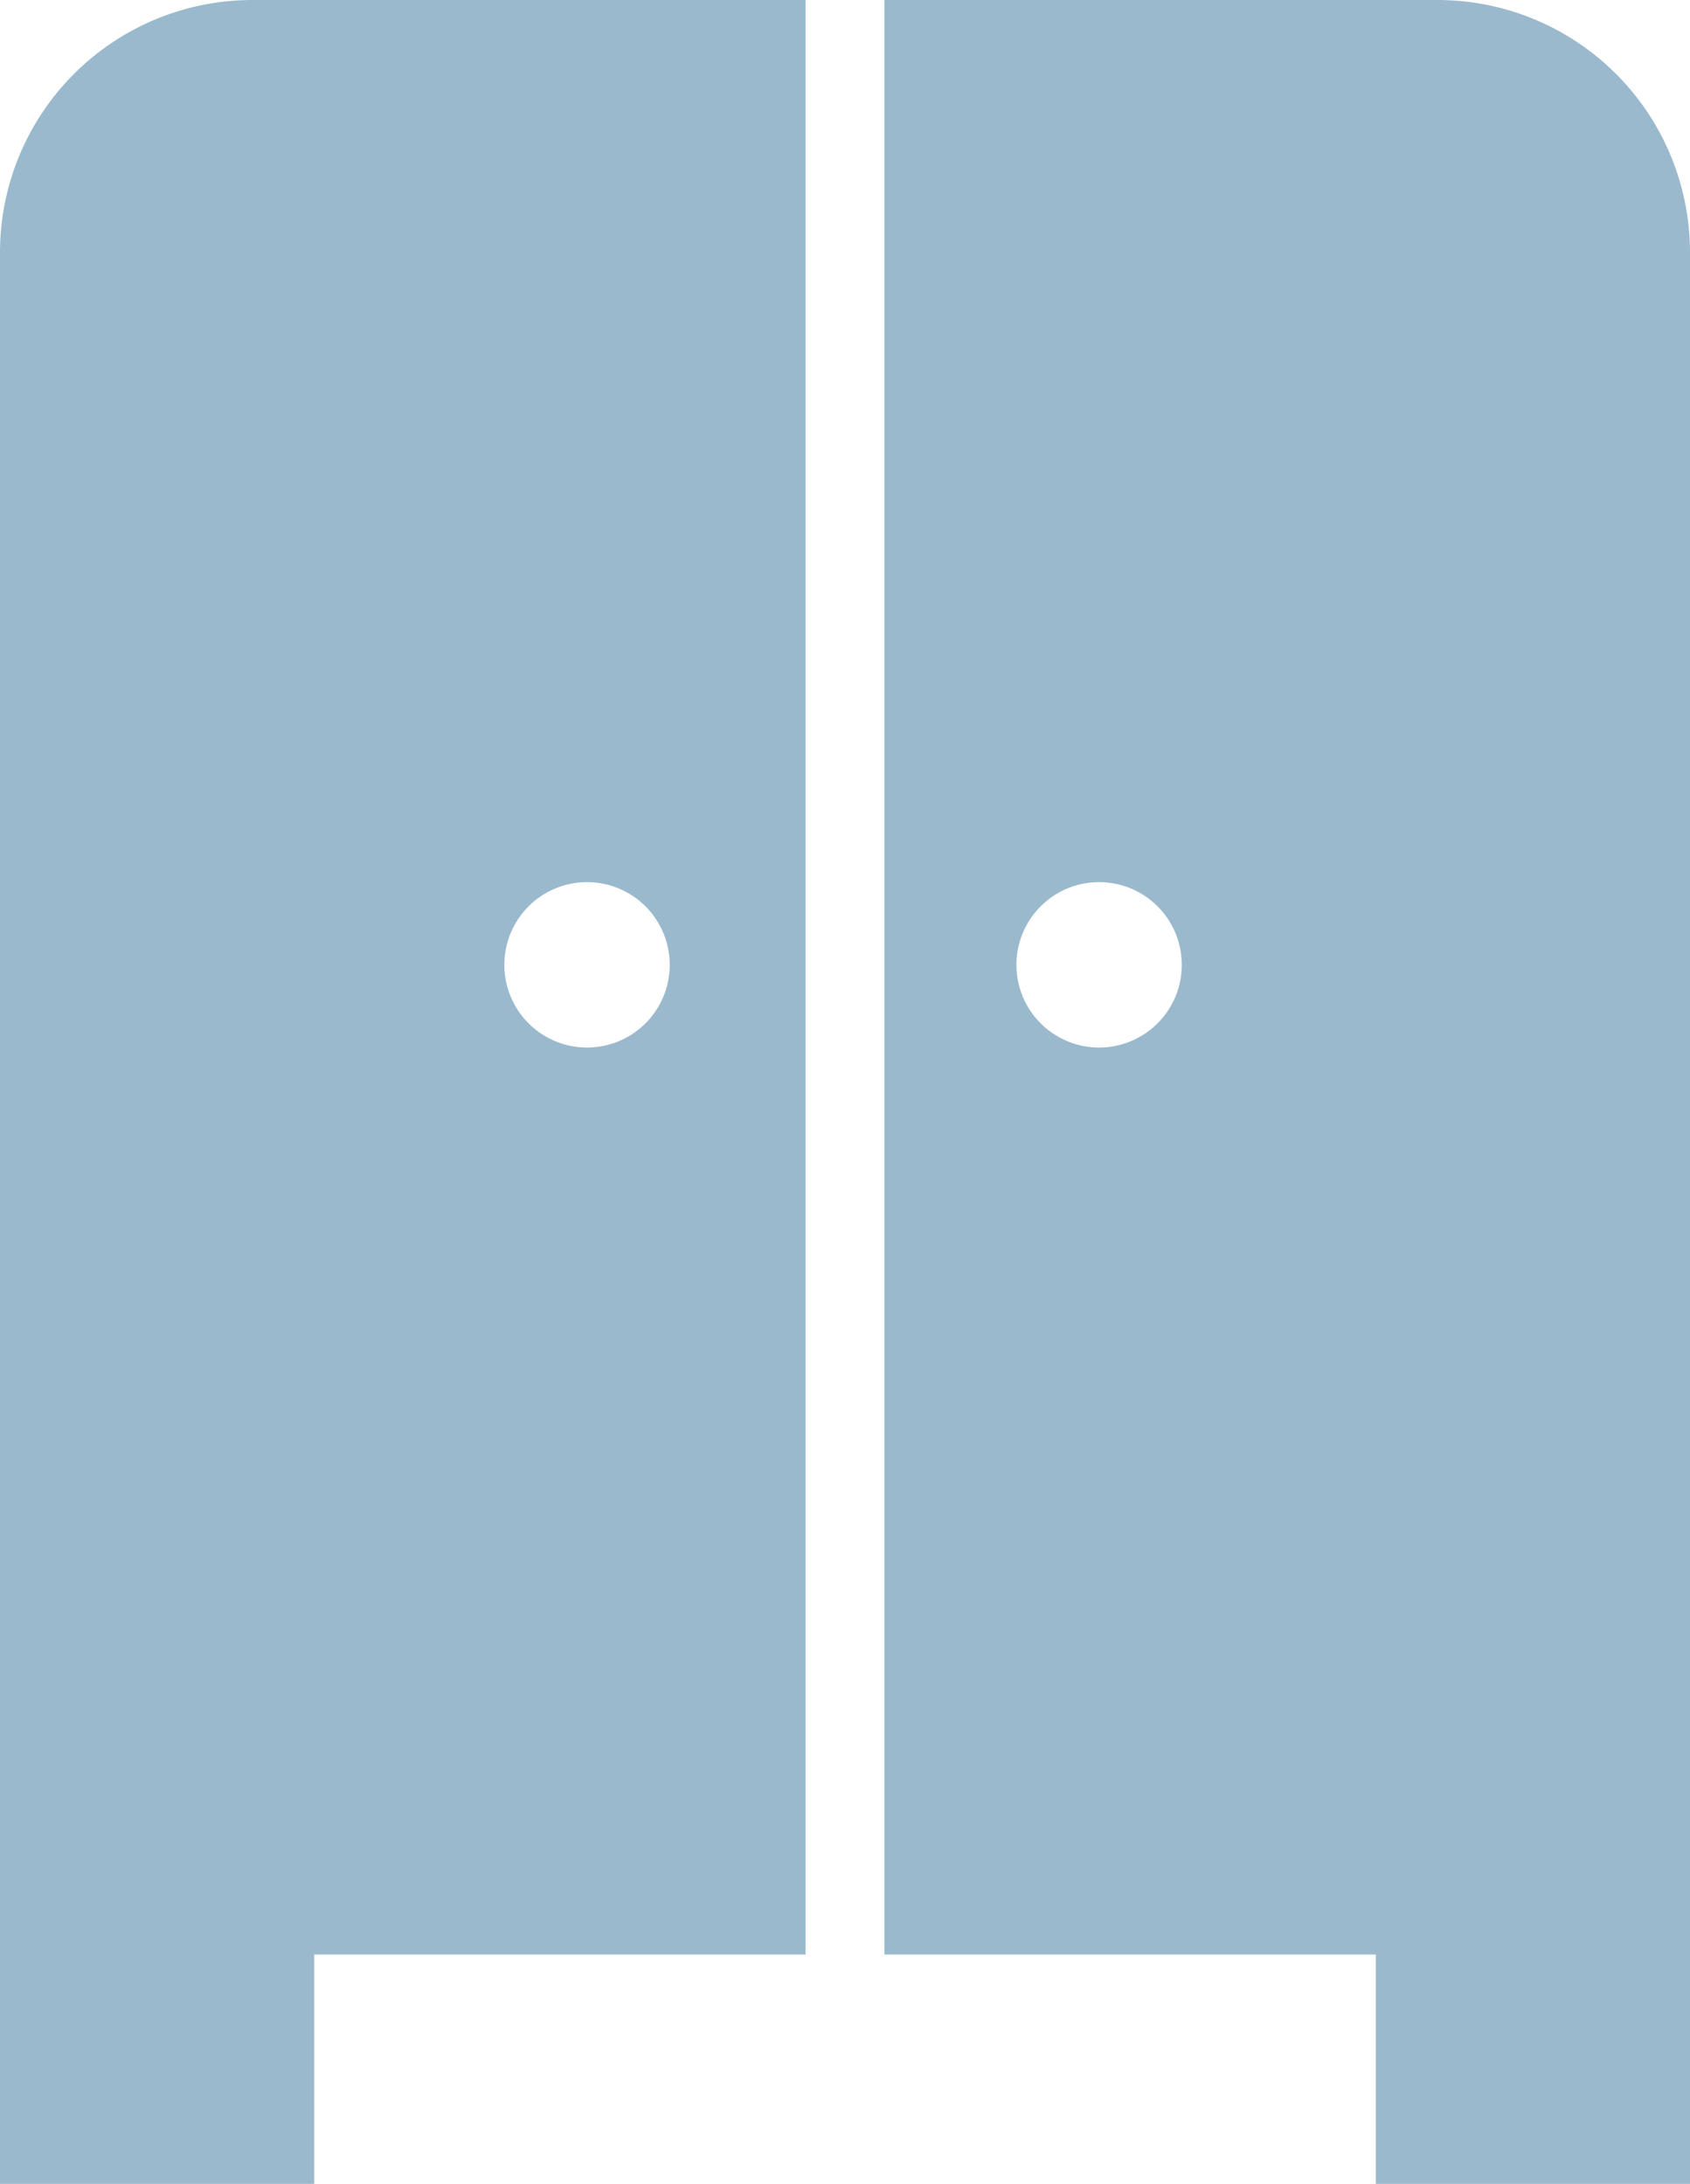
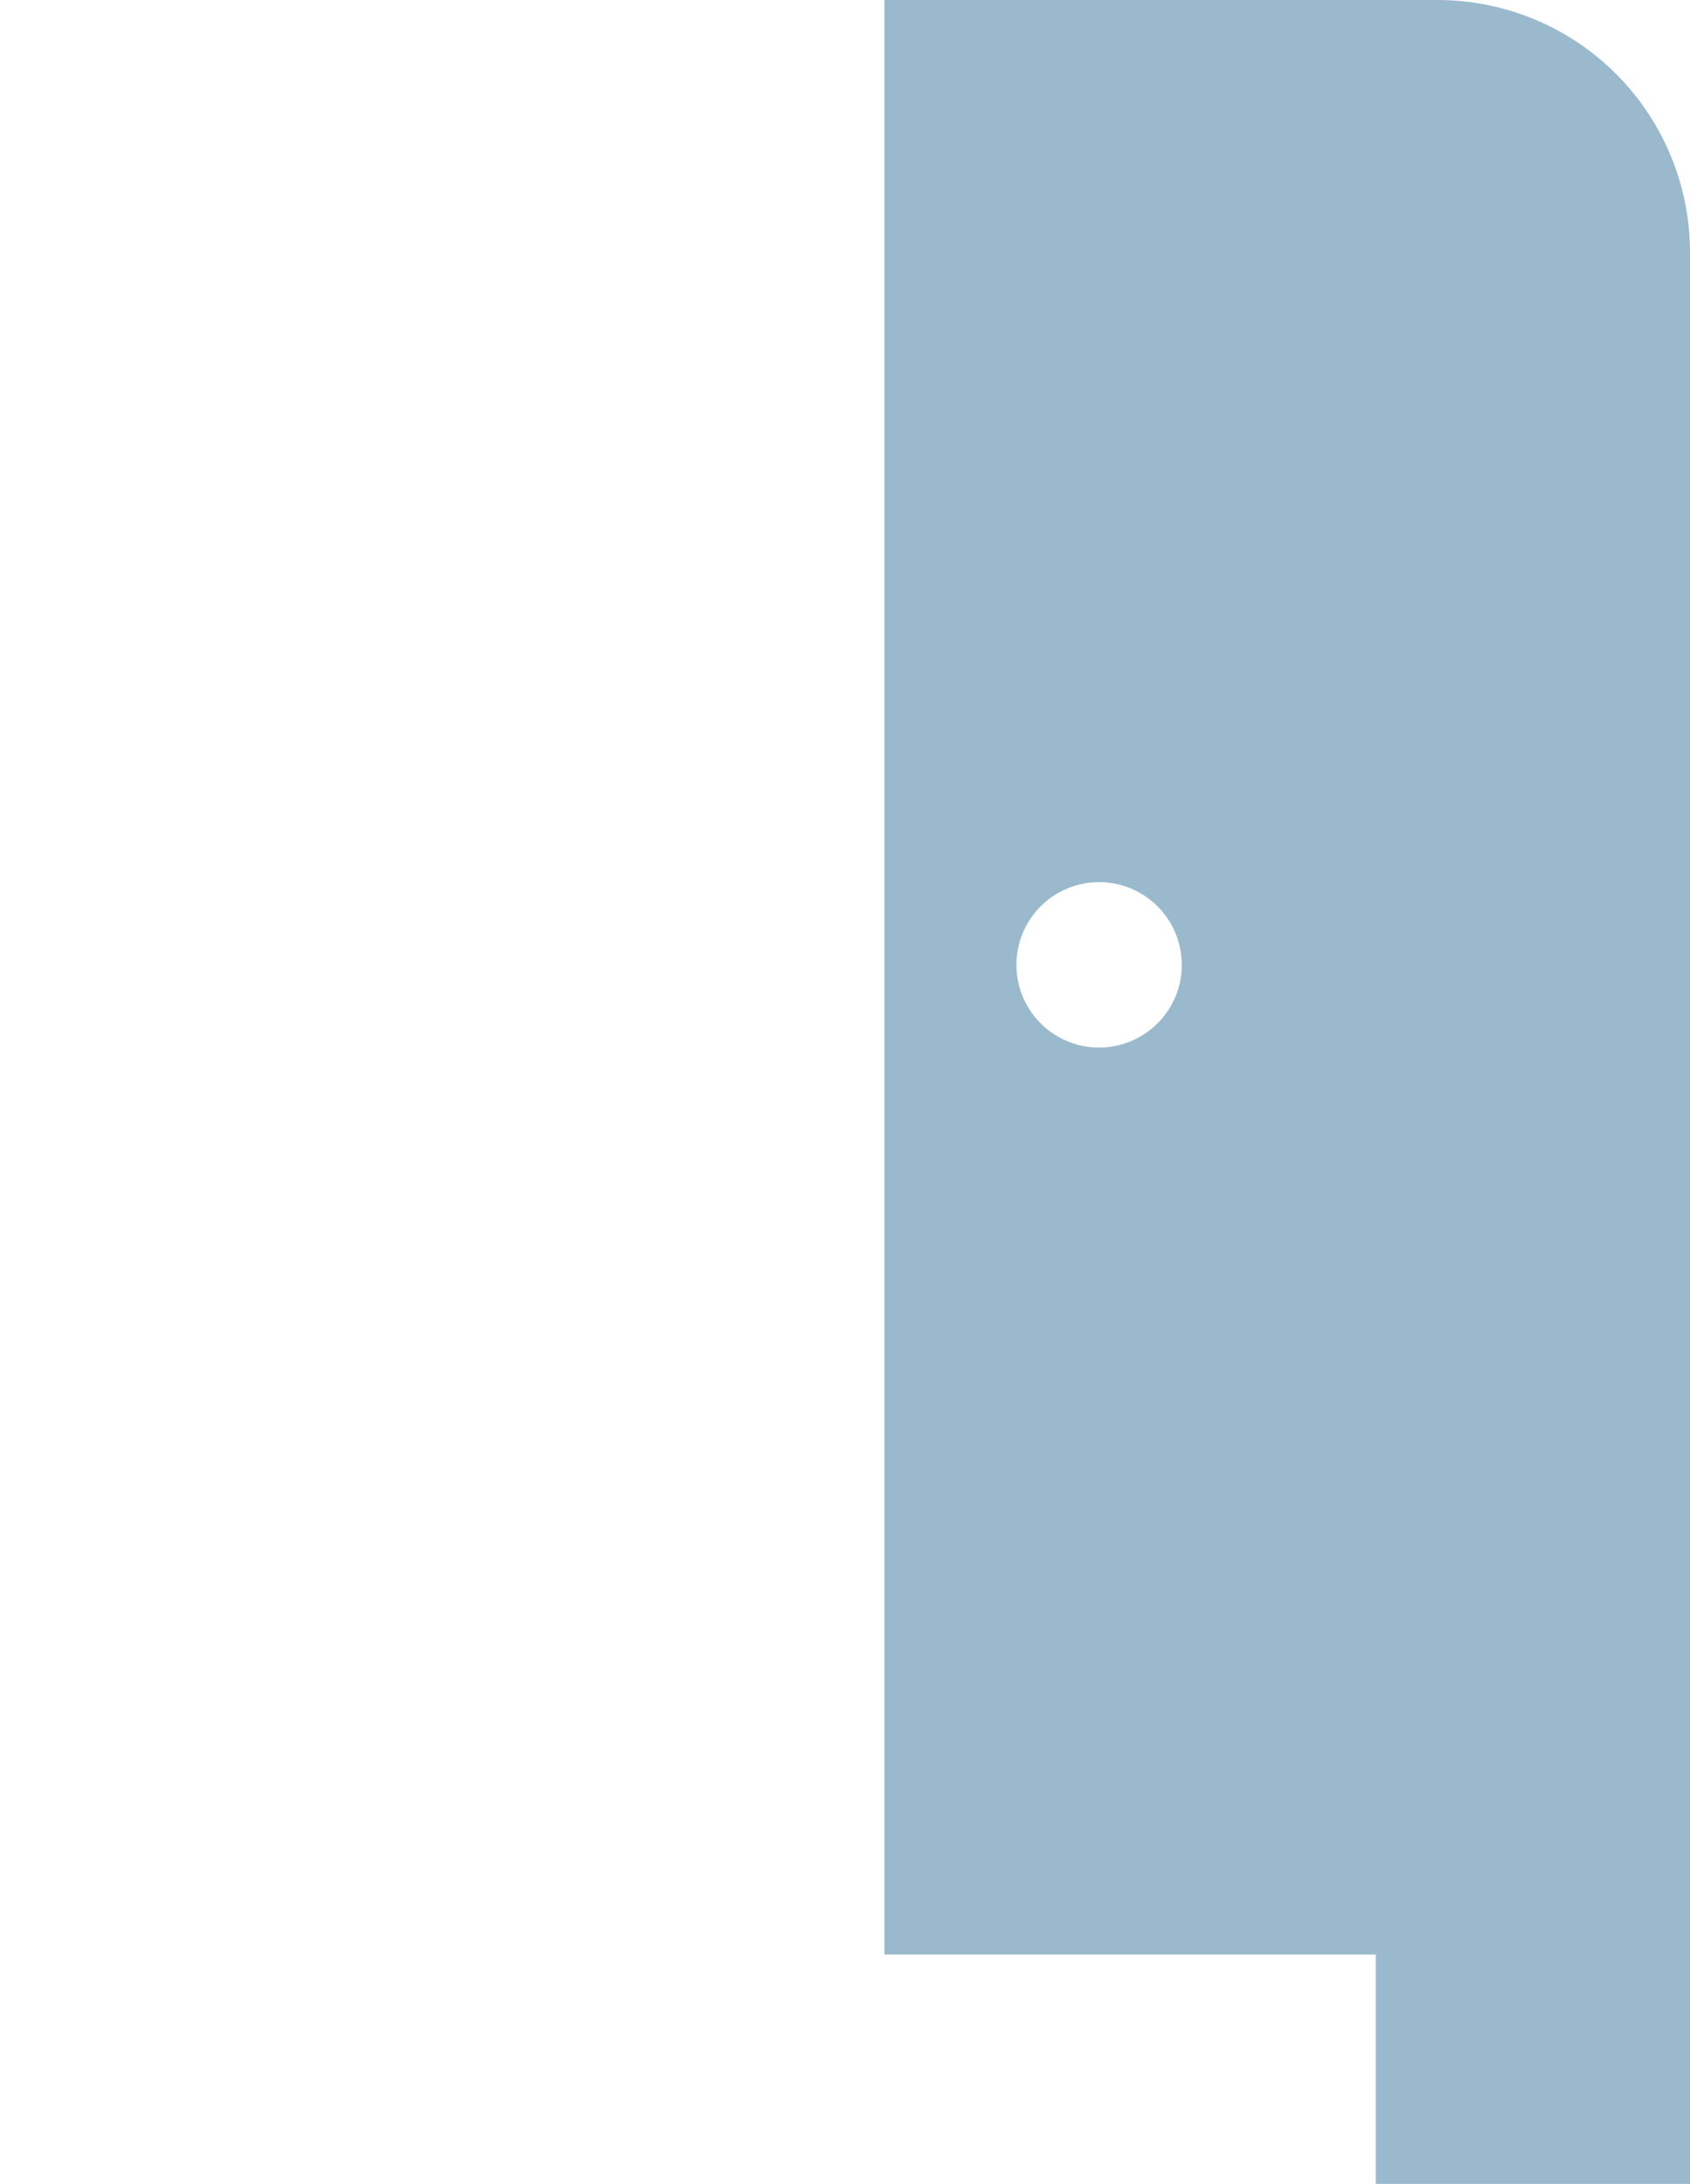
<svg xmlns="http://www.w3.org/2000/svg" viewBox="0 0 61.32 79.22">
  <title>2</title>
  <g id="Layer_2" data-name="Layer 2">
    <g id="Icons">
-       <path d="M0,9.17V79.22H11.4V70.9H29.23V0H9.17A9.16,9.16,0,0,0,0,9.17ZM21.3,32a3,3,0,1,1-3,3A3,3,0,0,1,21.3,32Z" style="fill:#9ab9cc" />
      <path d="M52.16,0H32.09V70.9H49.92v8.32h11.4v-70A9.16,9.16,0,0,0,52.16,0ZM39.88,38a3,3,0,1,1,3-3A3,3,0,0,1,39.88,38Z" style="fill:#9ab9cc" />
    </g>
  </g>
</svg>